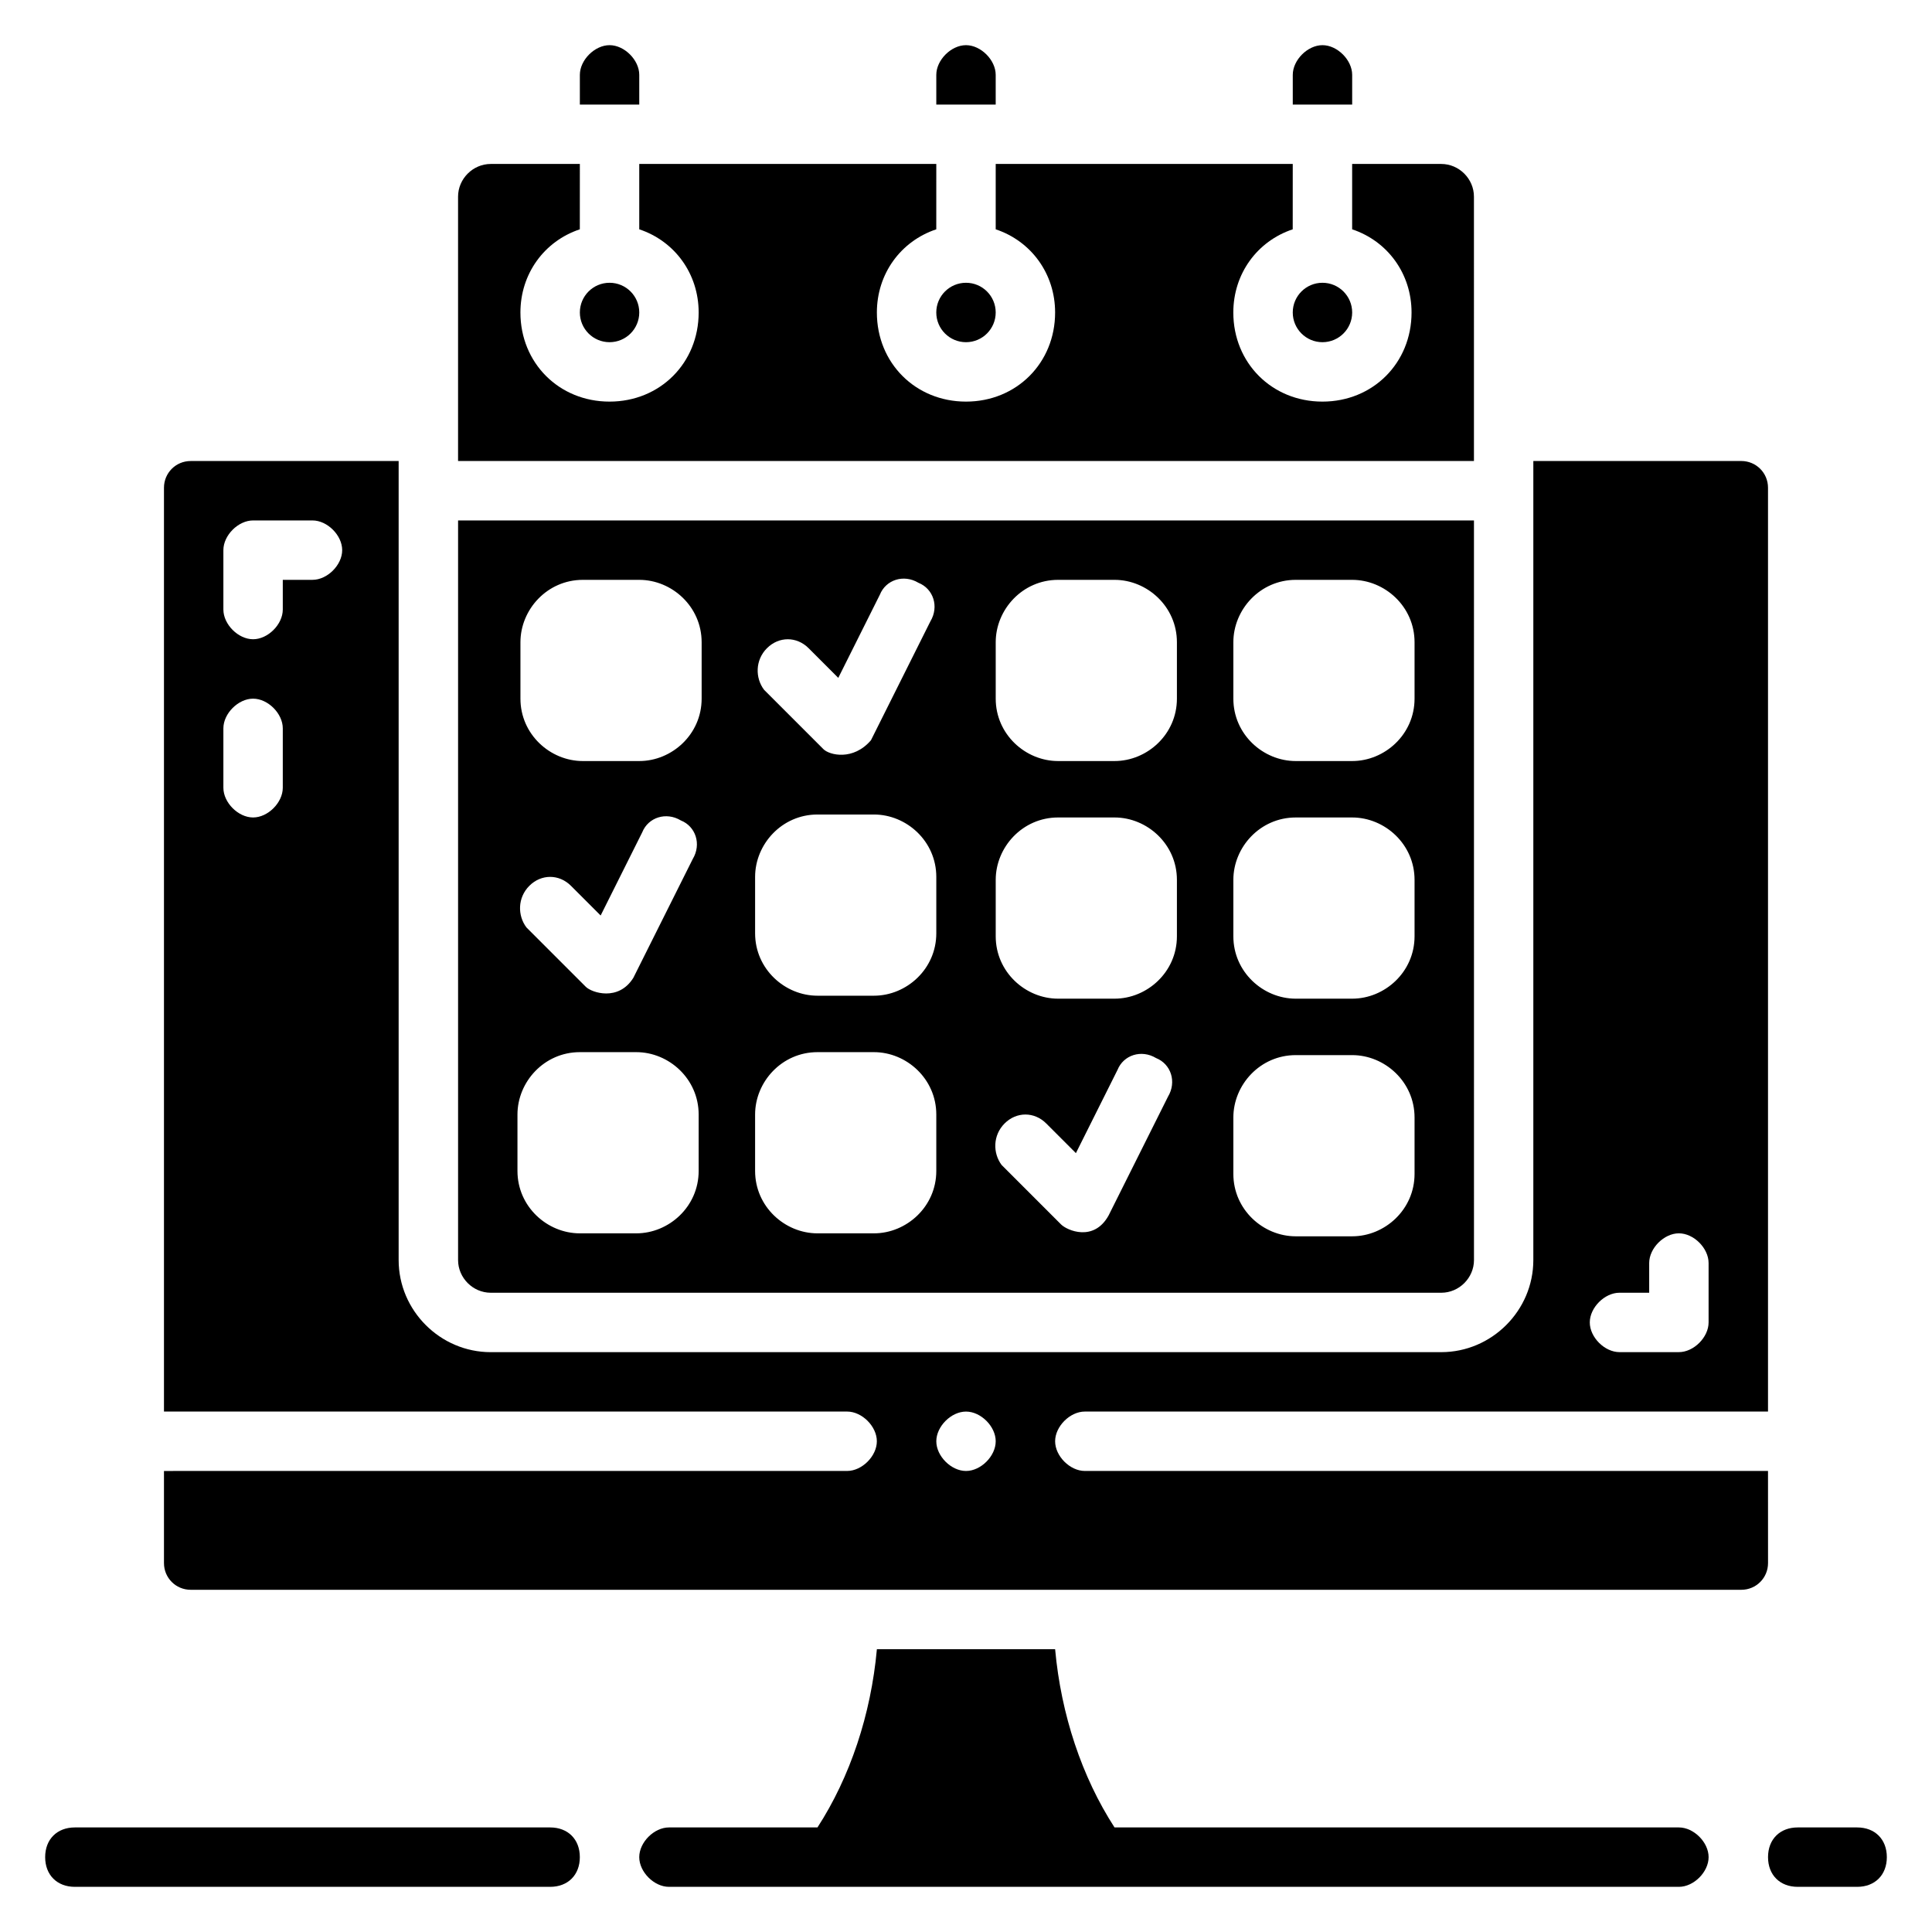
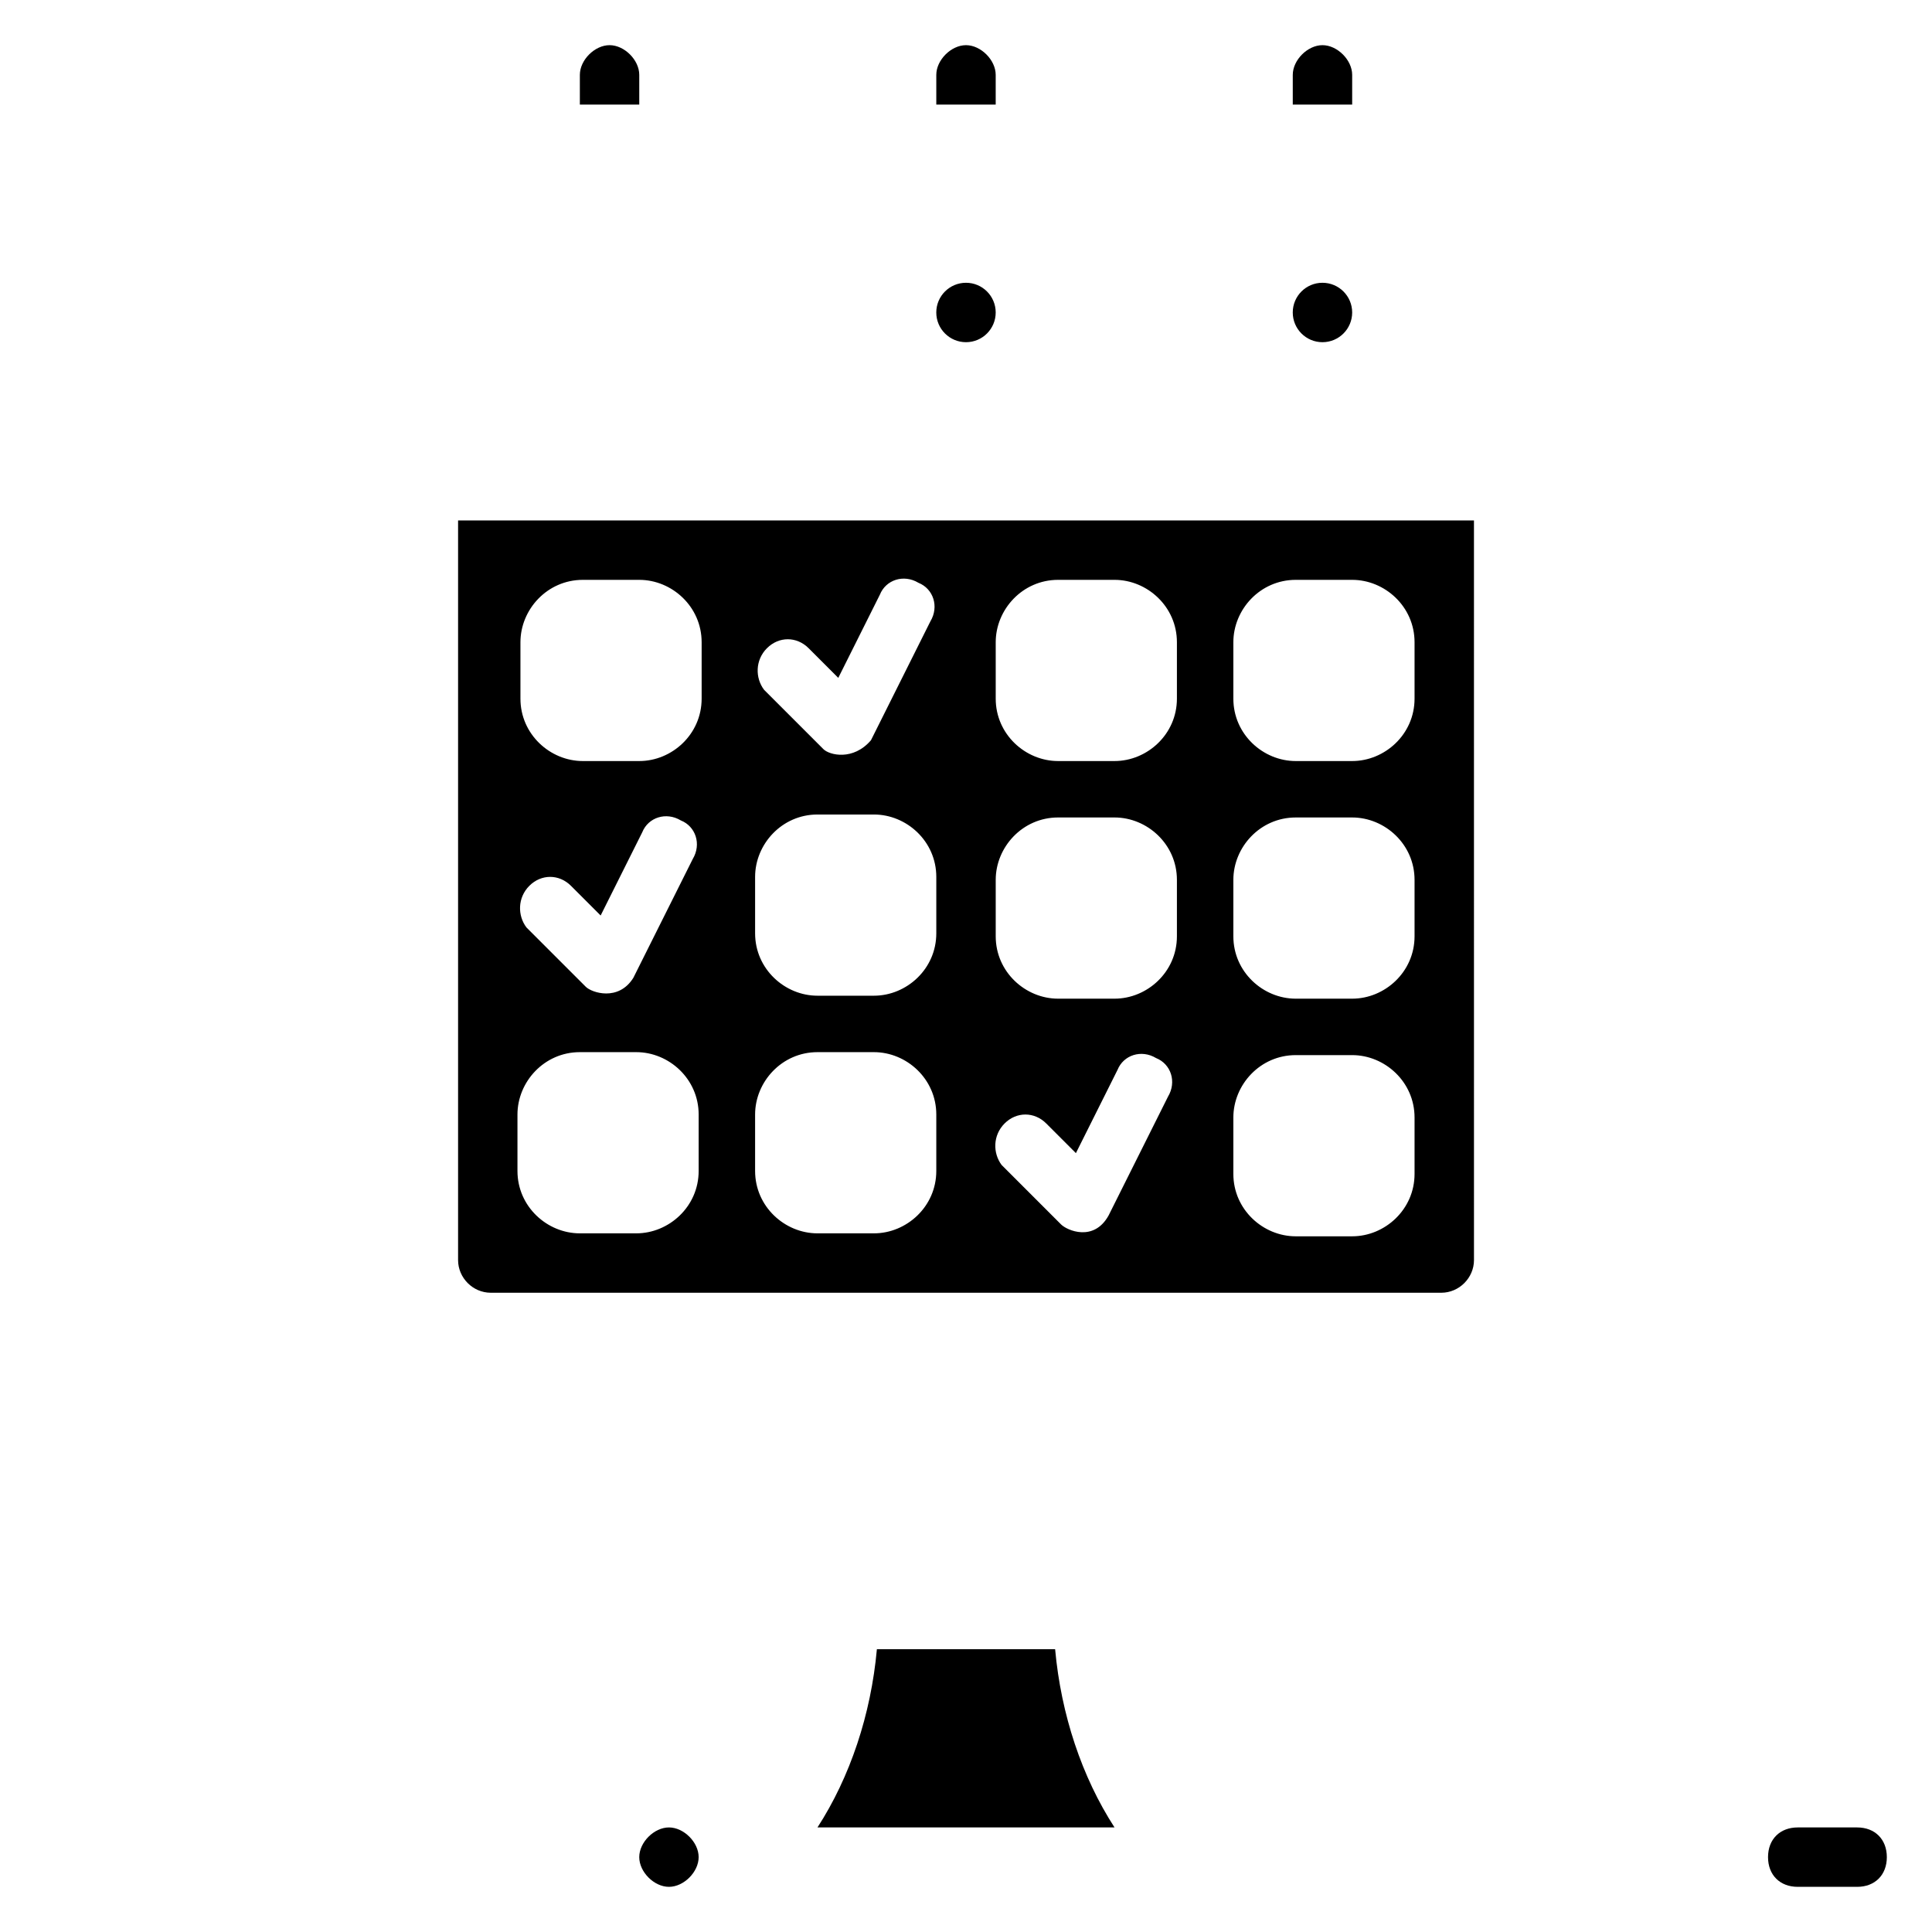
<svg xmlns="http://www.w3.org/2000/svg" fill="#000000" width="800px" height="800px" version="1.1" viewBox="144 144 512 512">
  <g>
    <path d="m636.16 628.29h-15.742c-4.723 0-7.871 3.148-7.871 7.871s3.148 7.871 7.871 7.871h15.742c4.723 0 7.871-3.148 7.871-7.871s-3.148-7.871-7.871-7.871z" />
-     <path d="m588.93 628.29h-149.57c-8.66-13.383-14.168-29.914-15.742-47.23l-47.234-0.004c-1.574 17.32-7.086 33.852-15.742 47.23l-39.363 0.004c-3.938 0-7.871 3.938-7.871 7.871 0 3.938 3.938 7.871 7.871 7.871h267.65c3.938 0 7.871-3.938 7.871-7.871 0.004-3.938-3.934-7.871-7.871-7.871z" />
-     <path d="m289.79 628.29h-125.95c-4.723 0-7.871 3.148-7.871 7.871s3.148 7.871 7.871 7.871h125.95c4.723 0 7.871-3.148 7.871-7.871 0.004-4.723-3.148-7.871-7.871-7.871z" />
-     <path d="m534.61 196.11c0-4.723-3.934-8.66-8.66-8.66h-23.617v17.32c9.445 3.148 15.742 11.809 15.742 22.043 0 13.383-10.234 23.617-23.617 23.617-13.383 0-23.617-10.234-23.617-23.617 0-10.234 6.297-18.895 15.742-22.043l0.008-17.32h-78.719v17.32c9.445 3.148 15.742 11.809 15.742 22.043 0 13.383-10.234 23.617-23.617 23.617-13.383 0-23.617-10.234-23.617-23.617 0-10.234 6.297-18.895 15.742-22.043l0.004-17.32h-78.719v17.32c9.445 3.148 15.742 11.809 15.742 22.043 0 13.383-10.234 23.617-23.617 23.617s-23.617-10.234-23.617-23.617c0-10.234 6.297-18.895 15.742-22.043l0.008-17.32h-23.617c-4.723 0-8.66 3.938-8.66 8.66v70.062h269.22z" />
+     <path d="m588.93 628.29h-149.57c-8.66-13.383-14.168-29.914-15.742-47.23l-47.234-0.004c-1.574 17.32-7.086 33.852-15.742 47.23l-39.363 0.004c-3.938 0-7.871 3.938-7.871 7.871 0 3.938 3.938 7.871 7.871 7.871c3.938 0 7.871-3.938 7.871-7.871 0.004-3.938-3.934-7.871-7.871-7.871z" />
    <path d="m274.05 486.59h251.91c4.723 0 8.66-3.938 8.66-8.66l-0.004-196.01h-269.22v196.01c0 4.727 3.938 8.66 8.66 8.66zm55.102-32.273c0 9.445-7.871 16.531-16.531 16.531h-14.957c-8.66 0-16.531-7.086-16.531-16.531v-14.957c0-8.66 7.086-16.531 16.531-16.531h14.957c8.66 0 16.531 7.086 16.531 16.531zm62.977 0c0 9.445-7.871 16.531-16.531 16.531h-14.957c-8.66 0-16.531-7.086-16.531-16.531v-14.957c0-8.66 7.086-16.531 16.531-16.531h14.957c8.66 0 16.531 7.086 16.531 16.531zm78.723-140.12c0-8.66 7.086-16.531 16.531-16.531h14.957c8.66 0 16.531 7.086 16.531 16.531v14.957c0 9.445-7.871 16.531-16.531 16.531h-14.957c-8.66 0-16.531-7.086-16.531-16.531zm0 62.973c0-8.66 7.086-16.531 16.531-16.531h14.957c8.66 0 16.531 7.086 16.531 16.531v14.957c0 9.445-7.871 16.531-16.531 16.531h-14.957c-8.66 0-16.531-7.086-16.531-16.531zm0 62.977c0-8.66 7.086-16.531 16.531-16.531h14.957c8.66 0 16.531 7.086 16.531 16.531v14.957c0 9.445-7.871 16.531-16.531 16.531h-14.957c-8.66 0-16.531-7.086-16.531-16.531zm-62.977-125.95c0-8.66 7.086-16.531 16.531-16.531h14.957c8.66 0 16.531 7.086 16.531 16.531v14.957c0 9.445-7.871 16.531-16.531 16.531h-14.957c-8.66 0-16.531-7.086-16.531-16.531zm0 62.973c0-8.66 7.086-16.531 16.531-16.531h14.957c8.66 0 16.531 7.086 16.531 16.531v14.957c0 9.445-7.871 16.531-16.531 16.531h-14.957c-8.66 0-16.531-7.086-16.531-16.531zm2.359 64.551c3.148-3.148 7.871-3.148 11.02 0l7.871 7.871 11.02-22.043c1.574-3.938 6.297-5.512 10.234-3.148 3.938 1.574 5.512 6.297 3.148 10.234l-15.742 31.488c-3.938 7.086-11.02 3.938-12.594 2.363l-15.742-15.742c-2.363-3.148-2.363-7.875 0.785-11.023zm-18.105-50.379c0 9.445-7.871 16.531-16.531 16.531h-14.957c-8.66 0-16.531-7.086-16.531-16.531v-14.957c0-8.66 7.086-16.531 16.531-16.531h14.957c8.66 0 16.531 7.086 16.531 16.531zm-44.867-75.57c3.148-3.148 7.871-3.148 11.02 0l7.871 7.871 11.02-22.043c1.574-3.938 6.297-5.512 10.234-3.148 3.938 1.574 5.512 6.297 3.148 10.234l-15.742 31.488c-4.723 5.512-11.02 3.938-12.594 2.363l-15.742-15.742c-2.367-3.152-2.367-7.875 0.785-11.023zm-65.34-1.574c0-8.66 7.086-16.531 16.531-16.531h14.957c8.66 0 16.531 7.086 16.531 16.531v14.957c0 9.445-7.871 16.531-16.531 16.531h-14.957c-8.66 0-16.531-7.086-16.531-16.531zm2.363 64.547c3.148-3.148 7.871-3.148 11.02 0l7.871 7.871 11.02-22.043c1.574-3.938 6.297-5.512 10.234-3.148 3.938 1.574 5.512 6.297 3.148 10.234l-15.742 31.488c-3.938 6.297-11.02 3.938-12.594 2.363l-15.742-15.742c-2.363-3.148-2.363-7.871 0.785-11.023z" />
-     <path d="m313.41 226.81c0 4.348-3.523 7.875-7.871 7.875s-7.871-3.527-7.871-7.875 3.523-7.871 7.871-7.871 7.871 3.523 7.871 7.871" />
    <path d="m407.87 226.81c0 4.348-3.523 7.875-7.871 7.875s-7.875-3.527-7.875-7.875 3.527-7.871 7.875-7.871 7.871 3.523 7.871 7.871" />
    <path d="m502.34 226.81c0 4.348-3.527 7.875-7.875 7.875-4.348 0-7.871-3.527-7.871-7.875s3.523-7.871 7.871-7.871c4.348 0 7.875 3.523 7.875 7.871" />
    <path d="m313.41 163.84c0-3.938-3.938-7.871-7.871-7.871-3.938 0-7.871 3.938-7.871 7.871v7.871h15.742z" />
    <path d="m407.87 163.84c0-3.938-3.938-7.871-7.871-7.871-3.938 0-7.871 3.938-7.871 7.871v7.871h15.742z" />
    <path d="m502.34 163.84c0-3.938-3.938-7.871-7.871-7.871-3.938 0-7.871 3.938-7.871 7.871v7.871h15.742z" />
-     <path d="m612.54 533.82h-181.05c-3.938 0-7.871-3.938-7.871-7.871 0-3.938 3.938-7.871 7.871-7.871h181.05v-244.82c0-3.938-3.148-7.086-7.086-7.086h-55.105v211.76c0 13.383-11.02 24.402-24.402 24.402l-251.9 0.004c-13.383 0-24.402-11.02-24.402-24.402v-211.76h-55.105c-3.938 0-7.086 3.148-7.086 7.082v244.82h181.05c3.938 0 7.871 3.938 7.871 7.871 0 3.938-3.938 7.871-7.871 7.871l-181.05 0.004v24.402c0 3.938 3.148 7.086 7.086 7.086h410.92c3.938 0 7.086-3.148 7.086-7.086zm-39.359-47.234h7.871v-7.871c0-3.938 3.938-7.871 7.871-7.871 3.938 0 7.871 3.938 7.871 7.871v15.742c0 3.938-3.938 7.871-7.871 7.871h-15.742c-3.938 0-7.871-3.938-7.871-7.871 0-3.934 3.934-7.871 7.871-7.871zm-354.24-133.82c0 3.938-3.938 7.871-7.871 7.871-3.938 0-7.871-3.938-7.871-7.871v-15.742c0-3.938 3.938-7.871 7.871-7.871 3.938 0 7.871 3.938 7.871 7.871zm7.871-55.102h-7.871v7.871c0 3.938-3.938 7.871-7.871 7.871-3.938 0-7.871-3.938-7.871-7.871v-15.742c0-3.938 3.938-7.871 7.871-7.871h15.742c3.938 0 7.871 3.938 7.871 7.871 0.004 3.934-3.934 7.871-7.871 7.871zm173.19 236.16c-3.938 0-7.871-3.938-7.871-7.871 0-3.938 3.938-7.871 7.871-7.871 3.938 0 7.871 3.938 7.871 7.871s-3.938 7.871-7.871 7.871z" />
  </g>
</svg>